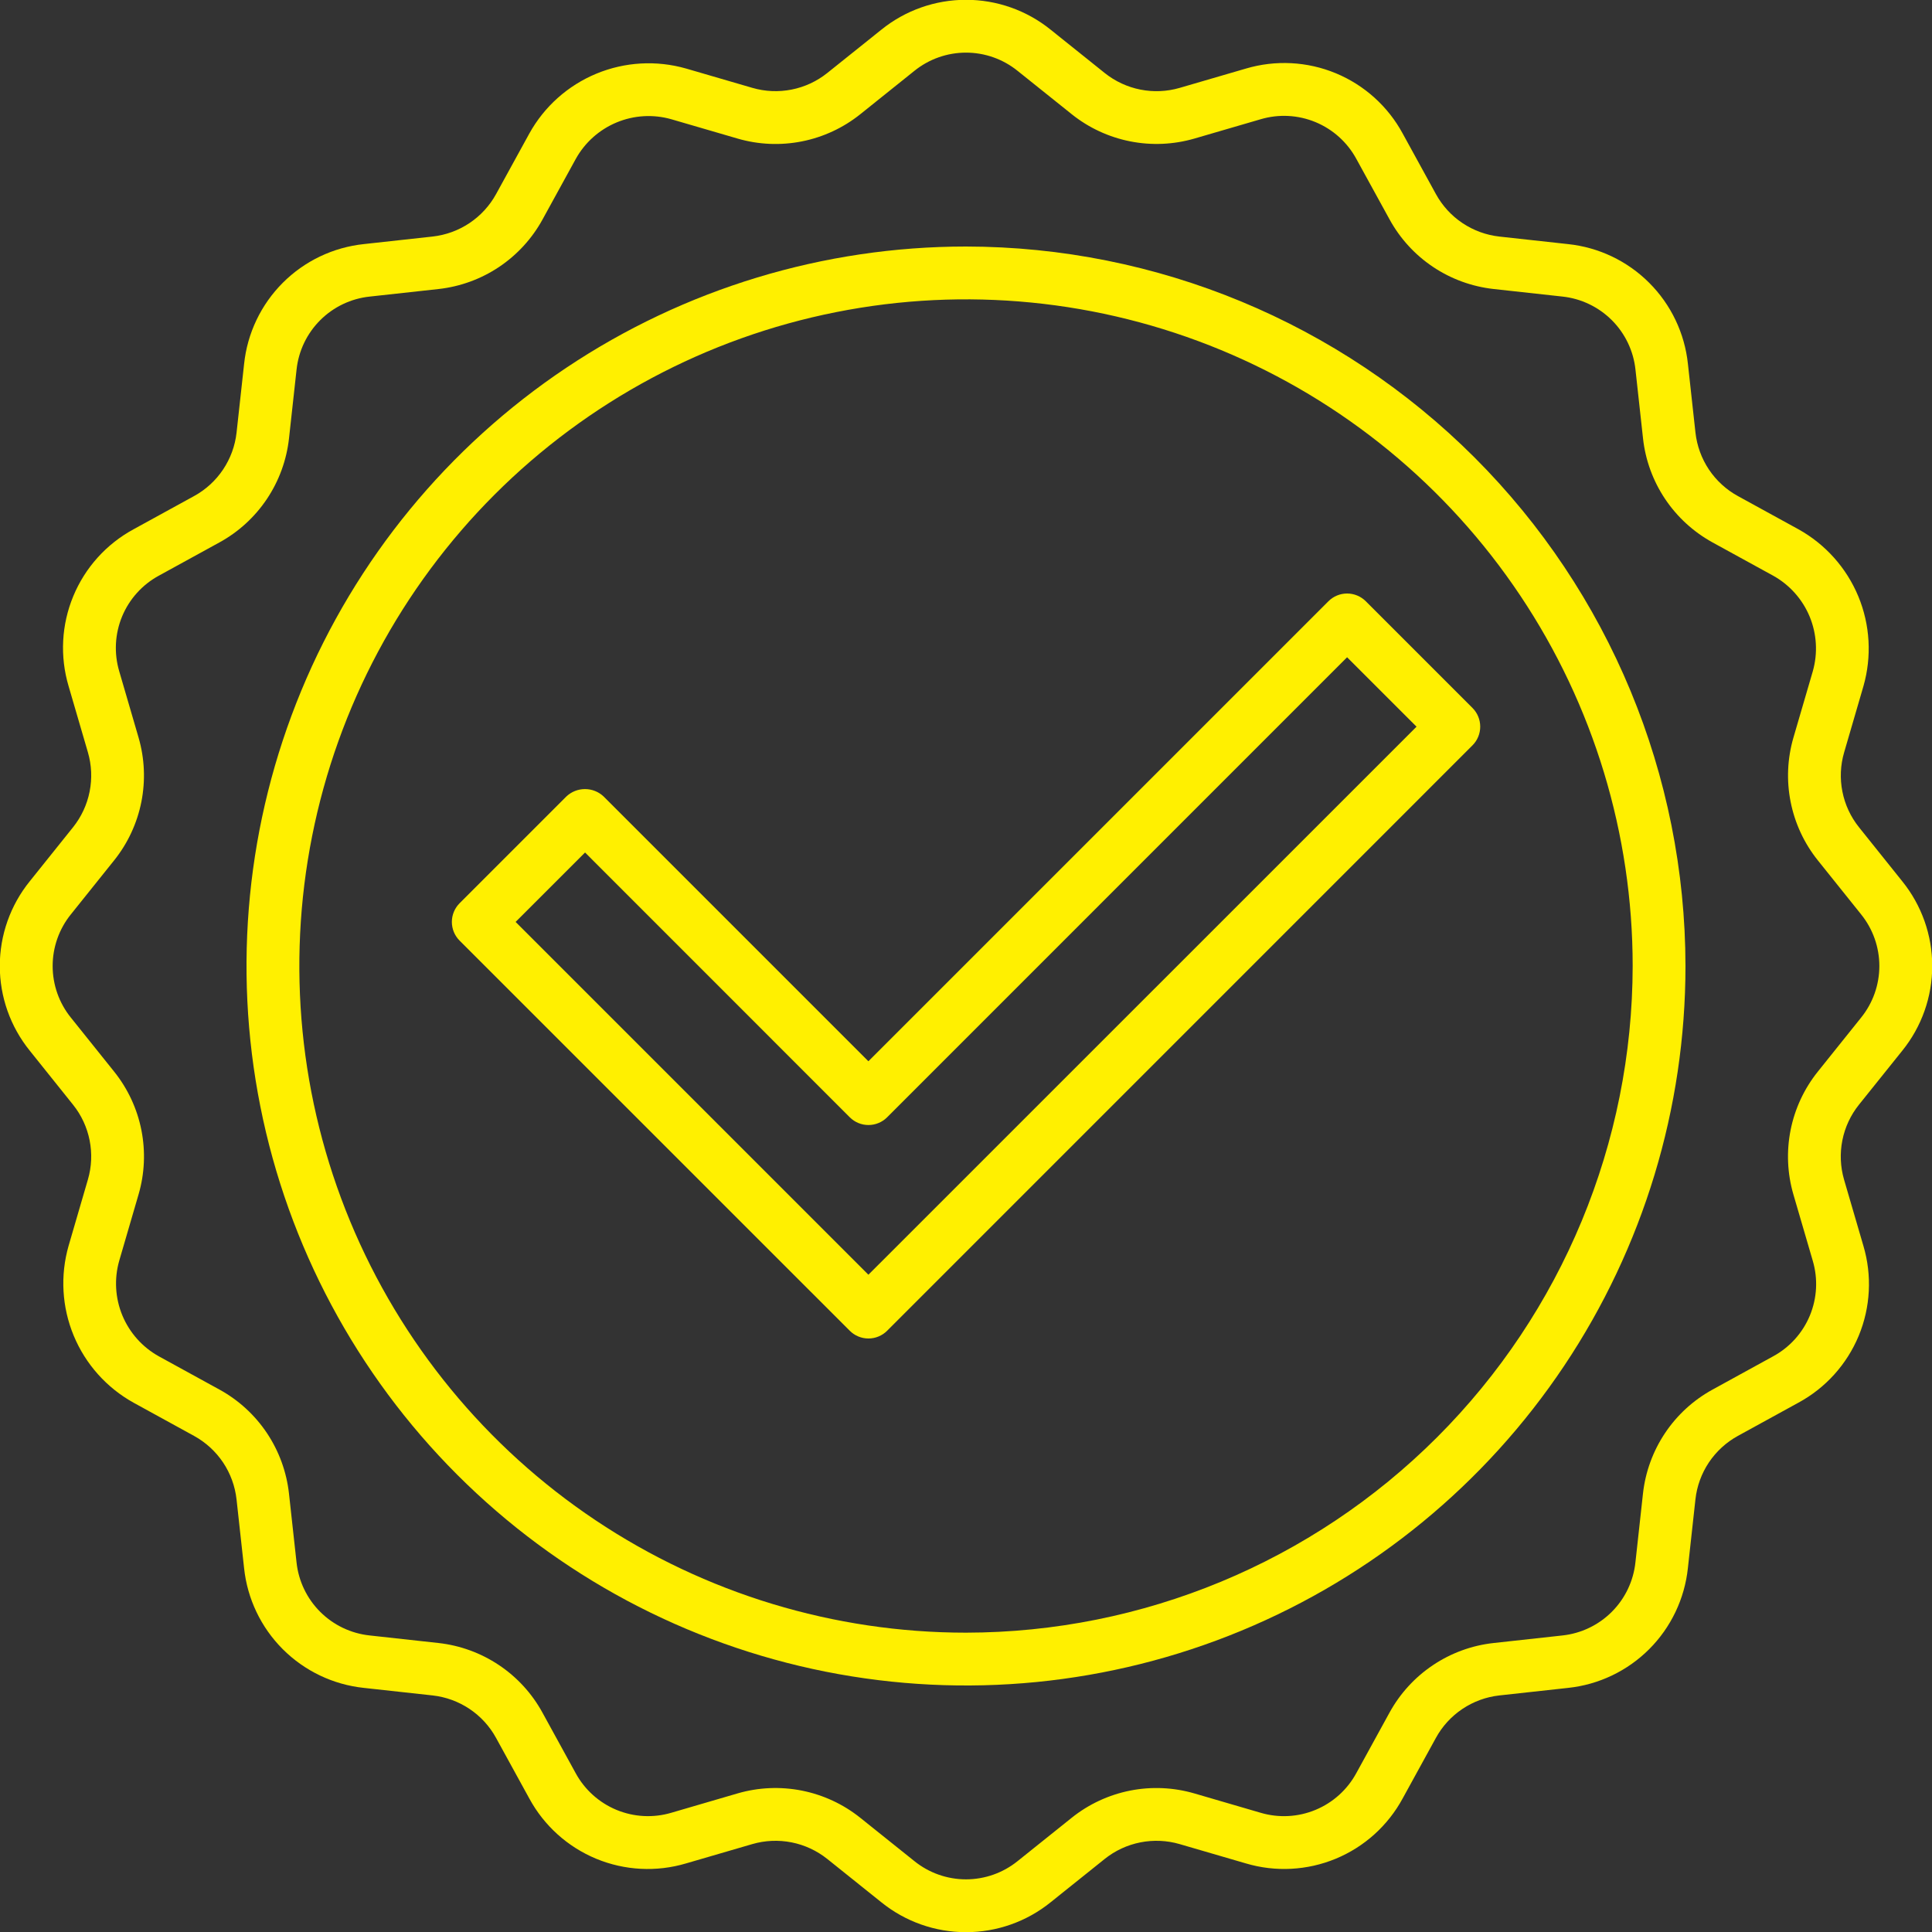
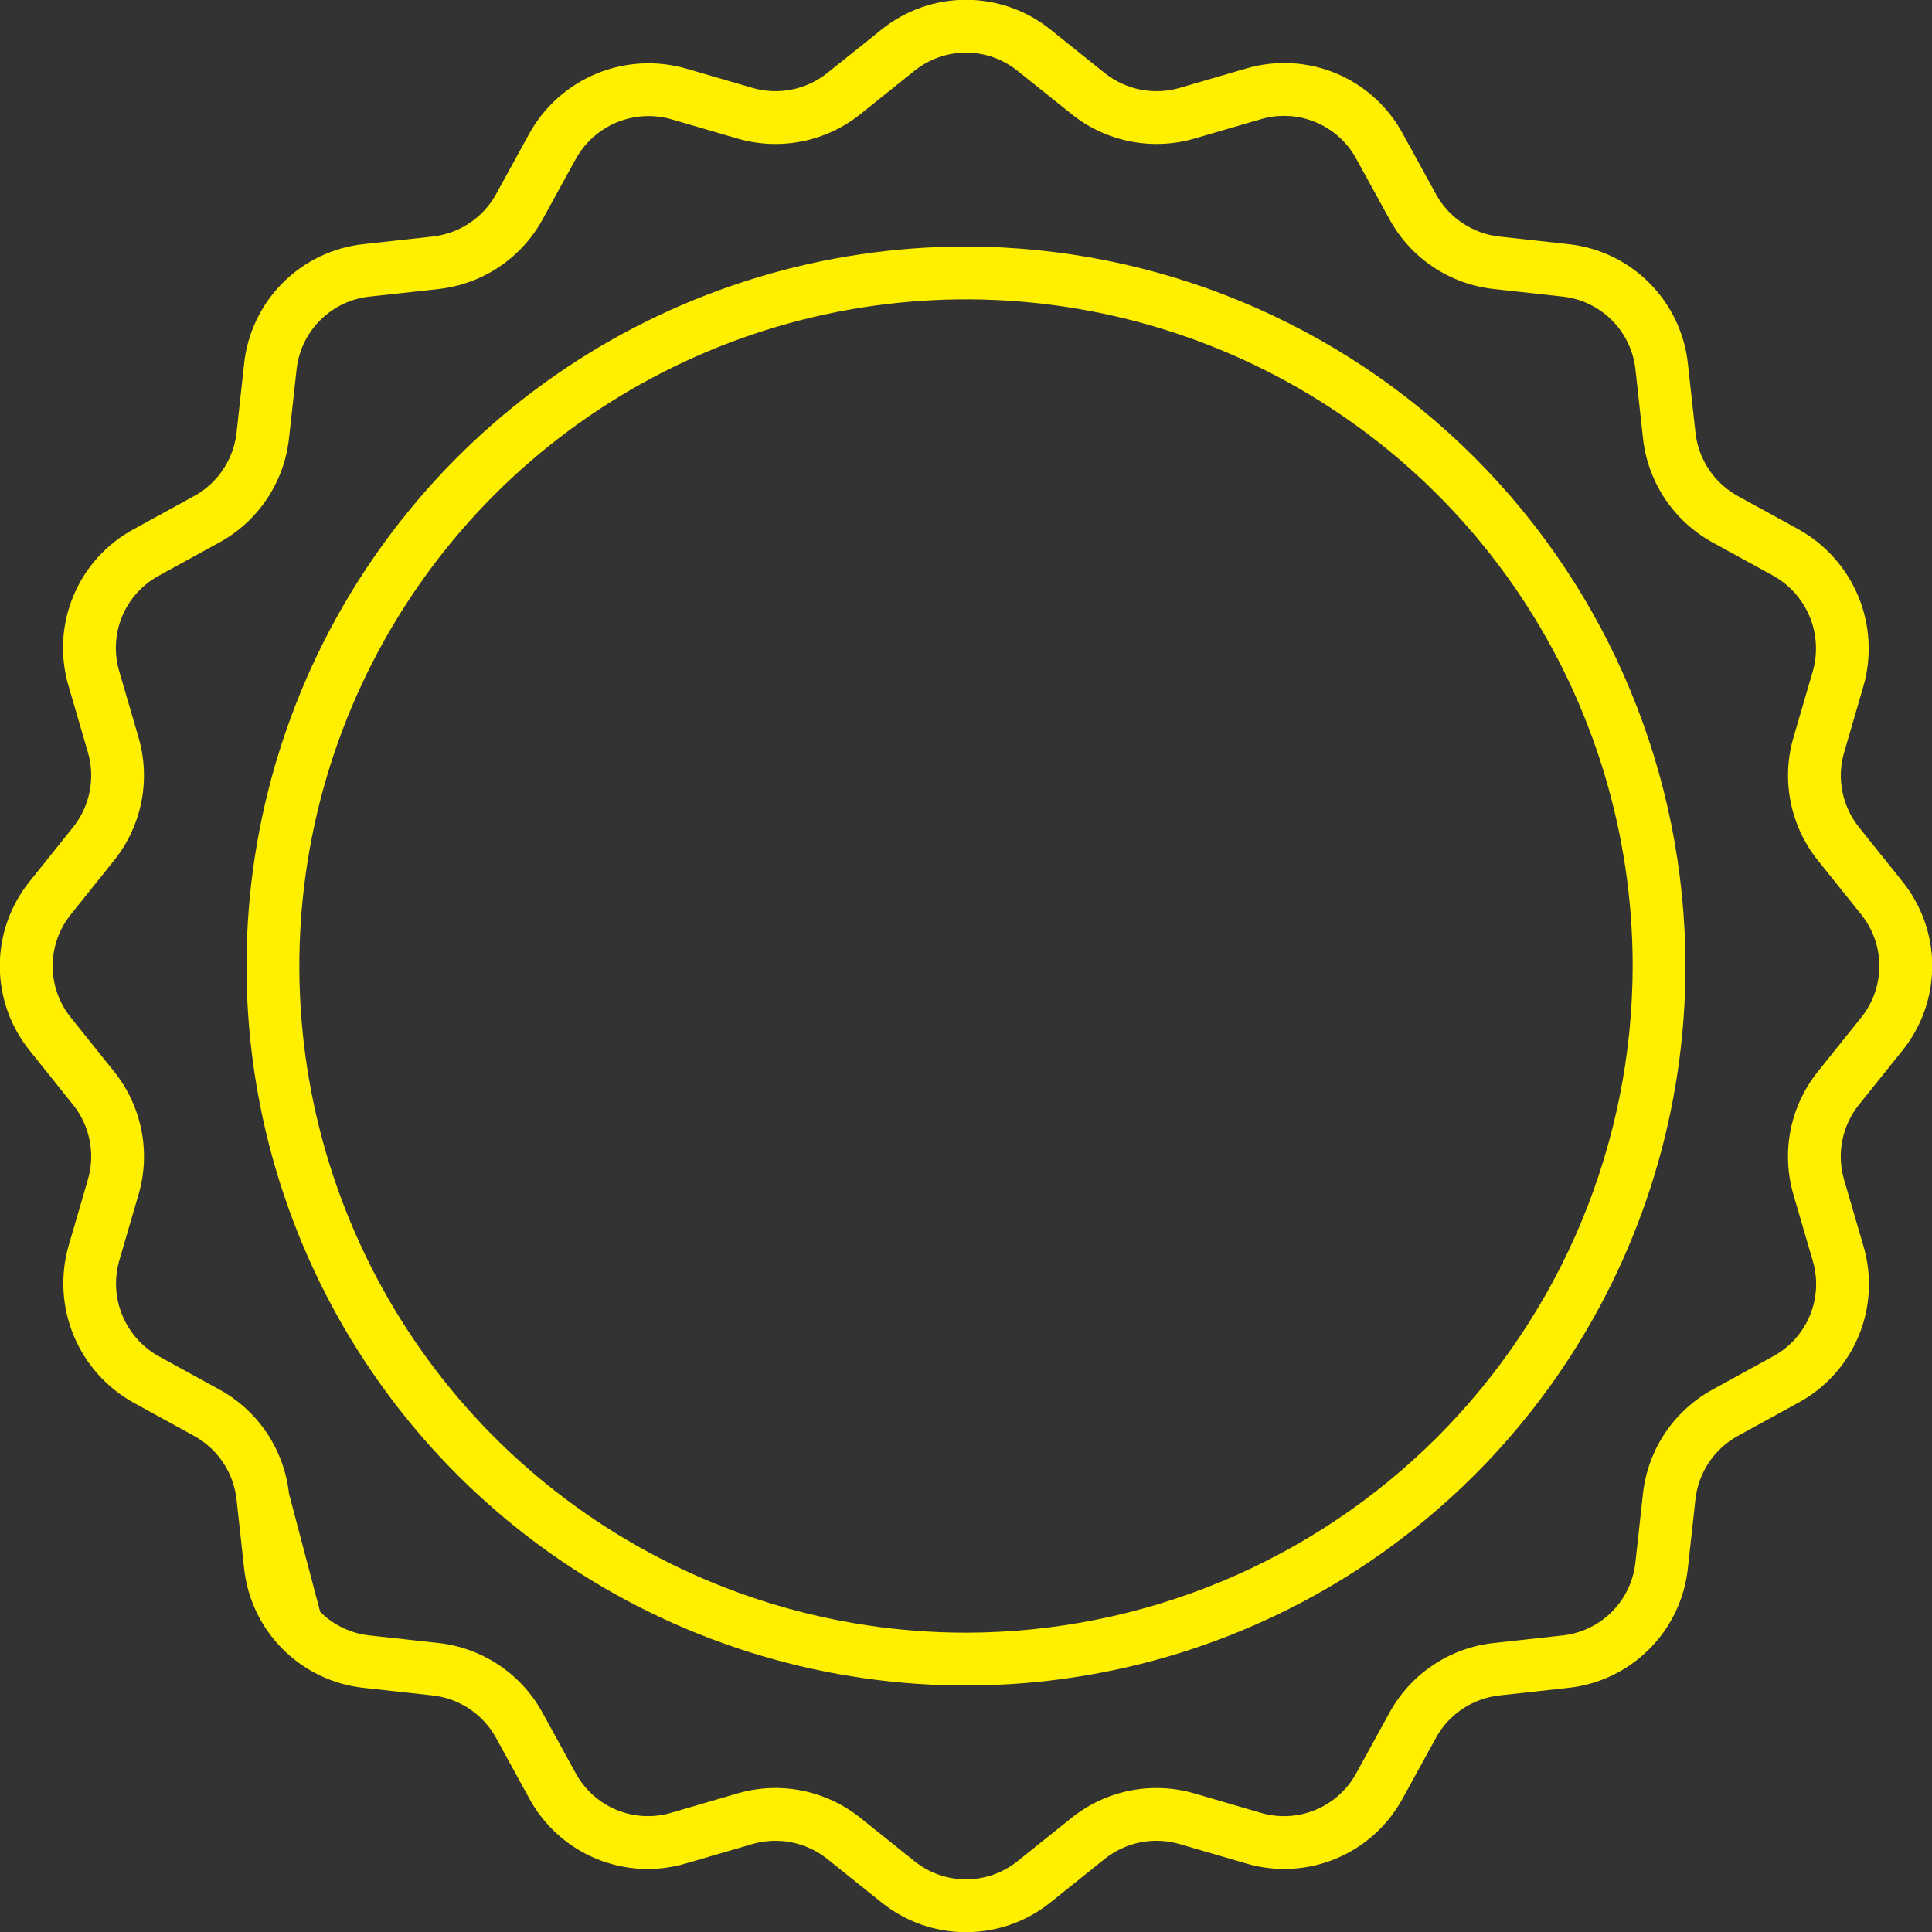
<svg xmlns="http://www.w3.org/2000/svg" width="75" height="75" viewBox="0 0 75 75" fill="none">
  <rect x="0" y="0" width="75" height="75" fill="#333333" stroke="none" />
  <g clip-path="url(#clip0)">
-     <path d="M52.294 23.04C52.023 23.04 51.762 23.148 51.57 23.34L33.711 41.198L23.434 30.921C23.238 30.735 22.979 30.632 22.709 30.632C22.44 30.632 22.18 30.735 21.984 30.921L17.841 35.064C17.649 35.257 17.541 35.517 17.541 35.789C17.541 36.061 17.649 36.322 17.841 36.514L32.988 51.66C33.083 51.755 33.196 51.831 33.321 51.882C33.445 51.934 33.578 51.96 33.713 51.96C33.848 51.96 33.981 51.934 34.105 51.882C34.23 51.831 34.343 51.755 34.438 51.66L57.162 28.934C57.355 28.741 57.462 28.48 57.462 28.209C57.462 27.937 57.355 27.676 57.162 27.483L53.019 23.34C52.827 23.148 52.566 23.04 52.294 23.04ZM33.711 49.485L20.016 35.789L22.712 33.094L32.988 43.373C33.083 43.468 33.196 43.544 33.321 43.595C33.445 43.647 33.578 43.673 33.713 43.673C33.848 43.673 33.981 43.647 34.105 43.595C34.23 43.544 34.343 43.468 34.438 43.373L52.294 25.515L54.99 28.21L33.711 49.485Z" fill="#fff000" />
    <path d="M37.5 9.57C31.976 9.57 26.576 11.208 21.983 14.277C17.39 17.346 13.81 21.708 11.696 26.811C9.582 31.915 9.028 37.531 10.106 42.949C11.184 48.367 13.844 53.344 17.75 57.25C21.656 61.156 26.633 63.816 32.051 64.894C37.469 65.972 43.085 65.418 48.188 63.304C53.292 61.19 57.654 57.611 60.723 53.017C63.792 48.424 65.43 43.024 65.43 37.5C65.422 30.095 62.477 22.996 57.241 17.759C52.004 12.523 44.905 9.578 37.5 9.57ZM37.5 63.38C32.382 63.38 27.378 61.862 23.122 59.018C18.866 56.175 15.549 52.133 13.59 47.404C11.632 42.675 11.119 37.471 12.118 32.451C13.116 27.431 15.581 22.82 19.2 19.2C22.82 15.581 27.431 13.116 32.451 12.118C37.471 11.119 42.675 11.632 47.404 13.59C52.133 15.549 56.175 18.866 59.018 23.122C61.862 27.378 63.38 32.382 63.38 37.5C63.372 44.361 60.643 50.939 55.791 55.791C50.939 60.643 44.361 63.372 37.5 63.38Z" fill="#fff000" />
-     <path d="M73.845 40.789C74.598 39.858 75.009 38.697 75.009 37.5C75.009 36.303 74.598 35.142 73.845 34.211L72.165 32.113C71.843 31.711 71.622 31.237 71.522 30.731C71.421 30.225 71.444 29.703 71.589 29.208L72.339 26.635C72.668 25.484 72.598 24.256 72.14 23.151C71.681 22.045 70.862 21.128 69.816 20.547L67.468 19.259C67.015 19.011 66.629 18.658 66.342 18.23C66.055 17.801 65.876 17.31 65.818 16.797L65.525 14.129C65.4 12.937 64.869 11.825 64.022 10.979C63.176 10.132 62.063 9.601 60.872 9.476L58.203 9.183C57.691 9.126 57.2 8.946 56.771 8.659C56.343 8.372 55.99 7.986 55.742 7.534L54.453 5.185C53.882 4.13 52.965 3.304 51.857 2.844C50.748 2.385 49.516 2.321 48.365 2.662L45.793 3.412C45.298 3.556 44.775 3.578 44.27 3.478C43.764 3.378 43.289 3.157 42.886 2.835L40.789 1.155C39.858 0.402 38.697 -0.008 37.5 -0.008C36.303 -0.008 35.142 0.402 34.211 1.155L32.113 2.835C31.71 3.157 31.236 3.377 30.731 3.477C30.225 3.577 29.703 3.555 29.208 3.411L26.635 2.661C25.484 2.332 24.256 2.402 23.151 2.86C22.045 3.318 21.128 4.137 20.548 5.184L19.259 7.532C19.011 7.984 18.658 8.37 18.23 8.657C17.801 8.945 17.31 9.124 16.798 9.182L14.129 9.475C12.938 9.6 11.825 10.13 10.979 10.977C10.132 11.824 9.601 12.936 9.476 14.127L9.183 16.796C9.126 17.309 8.946 17.8 8.659 18.228C8.372 18.657 7.986 19.01 7.534 19.257L5.185 20.546C4.13 21.118 3.304 22.035 2.845 23.143C2.385 24.251 2.321 25.484 2.662 26.634L3.413 29.206C3.557 29.701 3.58 30.224 3.479 30.73C3.379 31.236 3.158 31.71 2.836 32.113L1.156 34.21C0.403 35.141 -0.008 36.302 -0.008 37.499C-0.008 38.697 0.403 39.857 1.156 40.788L2.836 42.886C3.159 43.288 3.379 43.763 3.479 44.268C3.58 44.774 3.557 45.297 3.412 45.791L2.662 48.364C2.333 49.515 2.403 50.743 2.861 51.849C3.319 52.954 4.138 53.872 5.184 54.452L7.532 55.741C7.984 55.989 8.37 56.342 8.658 56.77C8.945 57.199 9.124 57.69 9.182 58.202L9.475 60.871C9.6 62.062 10.13 63.174 10.977 64.021C11.824 64.868 12.936 65.399 14.127 65.524L16.796 65.817C17.309 65.874 17.8 66.054 18.228 66.341C18.657 66.628 19.01 67.014 19.257 67.466L20.546 69.814C21.118 70.87 22.034 71.696 23.143 72.156C24.251 72.615 25.484 72.679 26.634 72.337L29.206 71.587C29.701 71.443 30.224 71.421 30.73 71.521C31.235 71.621 31.71 71.842 32.113 72.163L34.211 73.844C35.141 74.597 36.302 75.007 37.499 75.007C38.697 75.007 39.857 74.597 40.788 73.844L42.886 72.163C43.288 71.841 43.763 71.621 44.268 71.521C44.774 71.421 45.297 71.443 45.791 71.587L48.364 72.337C49.514 72.679 50.747 72.614 51.855 72.155C52.964 71.696 53.88 70.869 54.452 69.814L55.741 67.466C55.988 67.014 56.341 66.628 56.77 66.341C57.198 66.054 57.689 65.874 58.202 65.817L60.871 65.524C62.062 65.399 63.174 64.868 64.021 64.021C64.868 63.174 65.398 62.062 65.524 60.871L65.817 58.202C65.874 57.69 66.053 57.199 66.34 56.77C66.627 56.342 67.013 55.989 67.465 55.741L69.814 54.452C70.869 53.881 71.695 52.964 72.155 51.856C72.614 50.747 72.678 49.514 72.337 48.364L71.586 45.793C71.442 45.297 71.42 44.775 71.52 44.269C71.62 43.763 71.841 43.289 72.163 42.886L73.845 40.789ZM70.564 41.605C70.036 42.265 69.675 43.042 69.51 43.871C69.346 44.7 69.383 45.556 69.619 46.367L70.37 48.939C70.579 49.641 70.539 50.393 70.259 51.069C69.979 51.745 69.474 52.305 68.831 52.653L66.482 53.943C65.74 54.349 65.107 54.928 64.637 55.631C64.167 56.334 63.873 57.14 63.78 57.98L63.487 60.649C63.41 61.376 63.087 62.054 62.57 62.571C62.053 63.088 61.375 63.412 60.648 63.489L57.978 63.782C57.138 63.874 56.332 64.169 55.63 64.639C54.927 65.109 54.348 65.742 53.941 66.483L52.652 68.832C52.303 69.475 51.744 69.979 51.068 70.259C50.392 70.54 49.64 70.579 48.939 70.372L46.366 69.621C45.555 69.385 44.699 69.347 43.87 69.511C43.041 69.676 42.264 70.037 41.604 70.565L39.507 72.245C38.939 72.705 38.23 72.956 37.499 72.956C36.769 72.956 36.06 72.705 35.492 72.245L33.394 70.565C32.734 70.037 31.957 69.676 31.128 69.511C30.299 69.347 29.443 69.384 28.632 69.62L26.061 70.371C25.359 70.579 24.607 70.539 23.931 70.259C23.255 69.978 22.695 69.474 22.346 68.831L21.057 66.482C20.651 65.74 20.072 65.108 19.369 64.638C18.666 64.168 17.86 63.874 17.02 63.781L14.351 63.488C13.624 63.411 12.946 63.087 12.429 62.57C11.912 62.054 11.588 61.375 11.511 60.648L11.218 57.979C11.125 57.139 10.831 56.333 10.361 55.63C9.891 54.927 9.258 54.348 8.517 53.942L6.168 52.653C5.53 52.299 5.03 51.739 4.75 51.065C4.471 50.39 4.428 49.641 4.629 48.939L5.379 46.367C5.616 45.556 5.653 44.7 5.489 43.871C5.325 43.042 4.963 42.265 4.435 41.605L2.754 39.507C2.294 38.939 2.044 38.231 2.044 37.5C2.044 36.769 2.294 36.061 2.754 35.492L4.434 33.395C4.962 32.735 5.323 31.958 5.488 31.129C5.652 30.3 5.615 29.444 5.379 28.632L4.629 26.061C4.421 25.359 4.46 24.607 4.74 23.93C5.021 23.254 5.525 22.695 6.169 22.346L8.518 21.057C9.259 20.651 9.892 20.072 10.362 19.369C10.832 18.666 11.126 17.86 11.219 17.02L11.512 14.351C11.589 13.624 11.914 12.945 12.431 12.429C12.949 11.912 13.628 11.589 14.355 11.513L17.025 11.22C17.865 11.127 18.671 10.833 19.374 10.363C20.076 9.892 20.656 9.26 21.062 8.518L22.351 6.17C22.705 5.532 23.264 5.033 23.937 4.753C24.611 4.473 25.359 4.429 26.061 4.629L28.633 5.379C29.444 5.616 30.3 5.653 31.129 5.489C31.958 5.325 32.735 4.963 33.395 4.435L35.492 2.754C36.061 2.294 36.769 2.043 37.5 2.043C38.231 2.043 38.939 2.294 39.507 2.754L41.605 4.434C42.265 4.962 43.042 5.323 43.871 5.487C44.7 5.652 45.556 5.614 46.367 5.379L48.939 4.629C49.641 4.421 50.393 4.461 51.069 4.741C51.745 5.022 52.304 5.525 52.653 6.169L53.943 8.518C54.349 9.259 54.928 9.892 55.631 10.362C56.334 10.832 57.14 11.126 57.98 11.219L60.649 11.512C61.376 11.589 62.054 11.913 62.571 12.429C63.088 12.946 63.412 13.624 63.489 14.351L63.782 17.021C63.874 17.861 64.169 18.667 64.639 19.37C65.109 20.072 65.742 20.651 66.483 21.058L68.832 22.347C69.47 22.701 69.97 23.261 70.25 23.935C70.529 24.61 70.572 25.359 70.372 26.061L69.621 28.633C69.385 29.444 69.347 30.3 69.512 31.129C69.676 31.958 70.037 32.735 70.565 33.395L72.245 35.492C72.705 36.061 72.956 36.769 72.956 37.5C72.956 38.231 72.705 38.939 72.245 39.507L70.564 41.605Z" fill="#fff000" />
+     <path d="M73.845 40.789C74.598 39.858 75.009 38.697 75.009 37.5C75.009 36.303 74.598 35.142 73.845 34.211L72.165 32.113C71.843 31.711 71.622 31.237 71.522 30.731C71.421 30.225 71.444 29.703 71.589 29.208L72.339 26.635C72.668 25.484 72.598 24.256 72.14 23.151C71.681 22.045 70.862 21.128 69.816 20.547L67.468 19.259C67.015 19.011 66.629 18.658 66.342 18.23C66.055 17.801 65.876 17.31 65.818 16.797L65.525 14.129C65.4 12.937 64.869 11.825 64.022 10.979C63.176 10.132 62.063 9.601 60.872 9.476L58.203 9.183C57.691 9.126 57.2 8.946 56.771 8.659C56.343 8.372 55.99 7.986 55.742 7.534L54.453 5.185C53.882 4.13 52.965 3.304 51.857 2.844C50.748 2.385 49.516 2.321 48.365 2.662L45.793 3.412C45.298 3.556 44.775 3.578 44.27 3.478C43.764 3.378 43.289 3.157 42.886 2.835L40.789 1.155C39.858 0.402 38.697 -0.008 37.5 -0.008C36.303 -0.008 35.142 0.402 34.211 1.155L32.113 2.835C31.71 3.157 31.236 3.377 30.731 3.477C30.225 3.577 29.703 3.555 29.208 3.411L26.635 2.661C25.484 2.332 24.256 2.402 23.151 2.86C22.045 3.318 21.128 4.137 20.548 5.184L19.259 7.532C19.011 7.984 18.658 8.37 18.23 8.657C17.801 8.945 17.31 9.124 16.798 9.182L14.129 9.475C12.938 9.6 11.825 10.13 10.979 10.977C10.132 11.824 9.601 12.936 9.476 14.127L9.183 16.796C9.126 17.309 8.946 17.8 8.659 18.228C8.372 18.657 7.986 19.01 7.534 19.257L5.185 20.546C4.13 21.118 3.304 22.035 2.845 23.143C2.385 24.251 2.321 25.484 2.662 26.634L3.413 29.206C3.557 29.701 3.58 30.224 3.479 30.73C3.379 31.236 3.158 31.71 2.836 32.113L1.156 34.21C0.403 35.141 -0.008 36.302 -0.008 37.499C-0.008 38.697 0.403 39.857 1.156 40.788L2.836 42.886C3.159 43.288 3.379 43.763 3.479 44.268C3.58 44.774 3.557 45.297 3.412 45.791L2.662 48.364C2.333 49.515 2.403 50.743 2.861 51.849C3.319 52.954 4.138 53.872 5.184 54.452L7.532 55.741C7.984 55.989 8.37 56.342 8.658 56.77C8.945 57.199 9.124 57.69 9.182 58.202L9.475 60.871C9.6 62.062 10.13 63.174 10.977 64.021C11.824 64.868 12.936 65.399 14.127 65.524L16.796 65.817C17.309 65.874 17.8 66.054 18.228 66.341C18.657 66.628 19.01 67.014 19.257 67.466L20.546 69.814C21.118 70.87 22.034 71.696 23.143 72.156C24.251 72.615 25.484 72.679 26.634 72.337L29.206 71.587C29.701 71.443 30.224 71.421 30.73 71.521C31.235 71.621 31.71 71.842 32.113 72.163L34.211 73.844C35.141 74.597 36.302 75.007 37.499 75.007C38.697 75.007 39.857 74.597 40.788 73.844L42.886 72.163C43.288 71.841 43.763 71.621 44.268 71.521C44.774 71.421 45.297 71.443 45.791 71.587L48.364 72.337C49.514 72.679 50.747 72.614 51.855 72.155C52.964 71.696 53.88 70.869 54.452 69.814L55.741 67.466C55.988 67.014 56.341 66.628 56.77 66.341C57.198 66.054 57.689 65.874 58.202 65.817L60.871 65.524C62.062 65.399 63.174 64.868 64.021 64.021C64.868 63.174 65.398 62.062 65.524 60.871L65.817 58.202C65.874 57.69 66.053 57.199 66.34 56.77C66.627 56.342 67.013 55.989 67.465 55.741L69.814 54.452C70.869 53.881 71.695 52.964 72.155 51.856C72.614 50.747 72.678 49.514 72.337 48.364L71.586 45.793C71.442 45.297 71.42 44.775 71.52 44.269C71.62 43.763 71.841 43.289 72.163 42.886L73.845 40.789ZM70.564 41.605C70.036 42.265 69.675 43.042 69.51 43.871C69.346 44.7 69.383 45.556 69.619 46.367L70.37 48.939C70.579 49.641 70.539 50.393 70.259 51.069C69.979 51.745 69.474 52.305 68.831 52.653L66.482 53.943C65.74 54.349 65.107 54.928 64.637 55.631C64.167 56.334 63.873 57.14 63.78 57.98L63.487 60.649C63.41 61.376 63.087 62.054 62.57 62.571C62.053 63.088 61.375 63.412 60.648 63.489L57.978 63.782C57.138 63.874 56.332 64.169 55.63 64.639C54.927 65.109 54.348 65.742 53.941 66.483L52.652 68.832C52.303 69.475 51.744 69.979 51.068 70.259C50.392 70.54 49.64 70.579 48.939 70.372L46.366 69.621C45.555 69.385 44.699 69.347 43.87 69.511C43.041 69.676 42.264 70.037 41.604 70.565L39.507 72.245C38.939 72.705 38.23 72.956 37.499 72.956C36.769 72.956 36.06 72.705 35.492 72.245L33.394 70.565C32.734 70.037 31.957 69.676 31.128 69.511C30.299 69.347 29.443 69.384 28.632 69.62L26.061 70.371C25.359 70.579 24.607 70.539 23.931 70.259C23.255 69.978 22.695 69.474 22.346 68.831L21.057 66.482C20.651 65.74 20.072 65.108 19.369 64.638C18.666 64.168 17.86 63.874 17.02 63.781L14.351 63.488C13.624 63.411 12.946 63.087 12.429 62.57L11.218 57.979C11.125 57.139 10.831 56.333 10.361 55.63C9.891 54.927 9.258 54.348 8.517 53.942L6.168 52.653C5.53 52.299 5.03 51.739 4.75 51.065C4.471 50.39 4.428 49.641 4.629 48.939L5.379 46.367C5.616 45.556 5.653 44.7 5.489 43.871C5.325 43.042 4.963 42.265 4.435 41.605L2.754 39.507C2.294 38.939 2.044 38.231 2.044 37.5C2.044 36.769 2.294 36.061 2.754 35.492L4.434 33.395C4.962 32.735 5.323 31.958 5.488 31.129C5.652 30.3 5.615 29.444 5.379 28.632L4.629 26.061C4.421 25.359 4.46 24.607 4.74 23.93C5.021 23.254 5.525 22.695 6.169 22.346L8.518 21.057C9.259 20.651 9.892 20.072 10.362 19.369C10.832 18.666 11.126 17.86 11.219 17.02L11.512 14.351C11.589 13.624 11.914 12.945 12.431 12.429C12.949 11.912 13.628 11.589 14.355 11.513L17.025 11.22C17.865 11.127 18.671 10.833 19.374 10.363C20.076 9.892 20.656 9.26 21.062 8.518L22.351 6.17C22.705 5.532 23.264 5.033 23.937 4.753C24.611 4.473 25.359 4.429 26.061 4.629L28.633 5.379C29.444 5.616 30.3 5.653 31.129 5.489C31.958 5.325 32.735 4.963 33.395 4.435L35.492 2.754C36.061 2.294 36.769 2.043 37.5 2.043C38.231 2.043 38.939 2.294 39.507 2.754L41.605 4.434C42.265 4.962 43.042 5.323 43.871 5.487C44.7 5.652 45.556 5.614 46.367 5.379L48.939 4.629C49.641 4.421 50.393 4.461 51.069 4.741C51.745 5.022 52.304 5.525 52.653 6.169L53.943 8.518C54.349 9.259 54.928 9.892 55.631 10.362C56.334 10.832 57.14 11.126 57.98 11.219L60.649 11.512C61.376 11.589 62.054 11.913 62.571 12.429C63.088 12.946 63.412 13.624 63.489 14.351L63.782 17.021C63.874 17.861 64.169 18.667 64.639 19.37C65.109 20.072 65.742 20.651 66.483 21.058L68.832 22.347C69.47 22.701 69.97 23.261 70.25 23.935C70.529 24.61 70.572 25.359 70.372 26.061L69.621 28.633C69.385 29.444 69.347 30.3 69.512 31.129C69.676 31.958 70.037 32.735 70.565 33.395L72.245 35.492C72.705 36.061 72.956 36.769 72.956 37.5C72.956 38.231 72.705 38.939 72.245 39.507L70.564 41.605Z" fill="#fff000" />
  </g>
  <defs>
    <clipPath id="clip0">
      <rect width="75" height="75" fill="white" />
    </clipPath>
  </defs>
</svg>